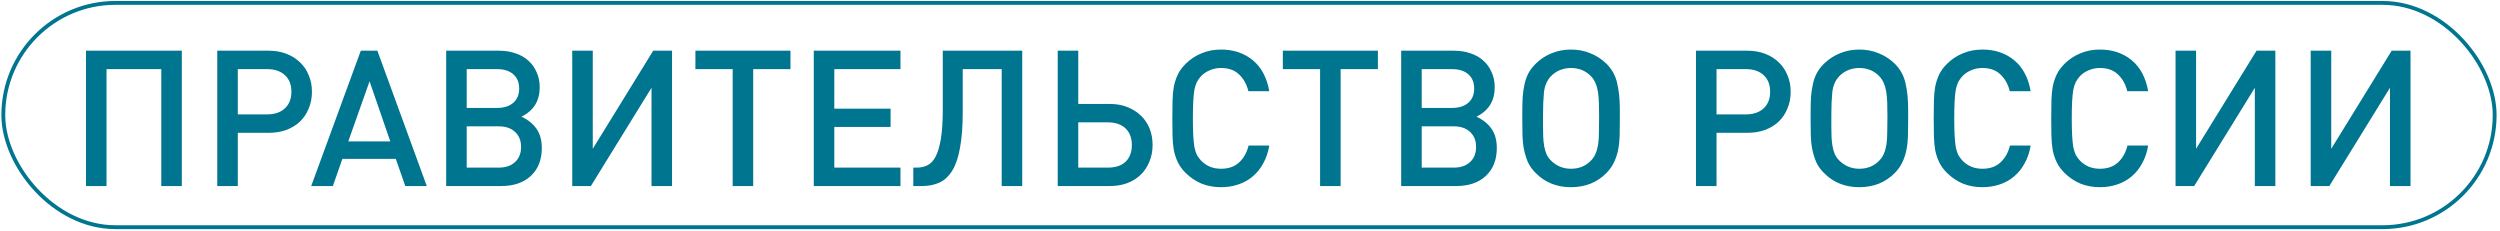
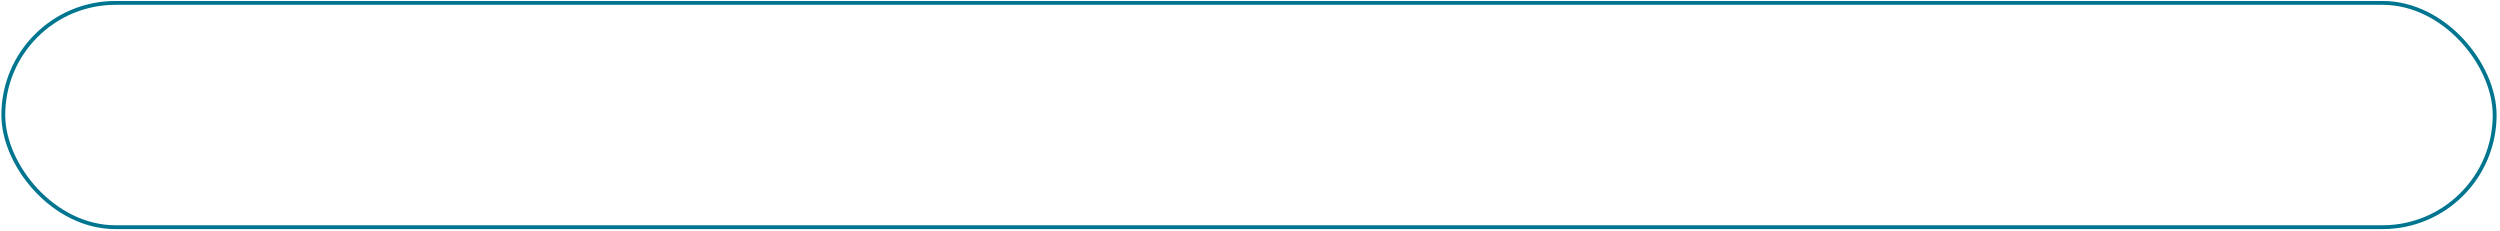
<svg xmlns="http://www.w3.org/2000/svg" width="649" height="60" viewBox="0 0 649 60" fill="none">
-   <path d="M41.871 48.299V17.947H27.657V48.299H22.327V13.16H47.201V48.299H41.871ZM80.979 23.82C80.979 25.399 80.7 26.847 80.14 28.163C79.614 29.479 78.857 30.614 77.87 31.568C76.883 32.489 75.698 33.213 74.317 33.74C72.935 34.233 71.405 34.48 69.727 34.48H61.732V48.299H56.402V13.16H69.727C71.405 13.16 72.935 13.423 74.317 13.949C75.698 14.476 76.883 15.216 77.87 16.17C78.857 17.091 79.614 18.21 80.14 19.526C80.7 20.809 80.979 22.241 80.979 23.82ZM75.649 23.82C75.649 21.977 75.09 20.546 73.971 19.526C72.853 18.473 71.323 17.947 69.381 17.947H61.732V29.693H69.381C71.323 29.693 72.853 29.166 73.971 28.114C75.09 27.061 75.649 25.63 75.649 23.82ZM105.216 48.299L102.749 41.241H88.881L86.413 48.299H80.787L93.668 13.16H97.962L110.793 48.299H105.216ZM95.938 21.105L90.411 36.701H101.318L95.938 21.105ZM140.652 38.428C140.652 41.488 139.697 43.906 137.789 45.683C135.914 47.427 133.331 48.299 130.041 48.299H115.827V13.16H129.498C131.11 13.16 132.558 13.39 133.841 13.851C135.157 14.278 136.276 14.92 137.197 15.775C138.118 16.598 138.826 17.602 139.319 18.786C139.846 19.938 140.109 21.221 140.109 22.635C140.109 26.189 138.529 28.739 135.371 30.285C137.115 31.108 138.431 32.177 139.319 33.493C140.207 34.776 140.652 36.421 140.652 38.428ZM134.779 22.981C134.779 21.402 134.269 20.168 133.249 19.279C132.229 18.391 130.83 17.947 129.054 17.947H121.157V28.015H129.054C130.83 28.015 132.229 27.571 133.249 26.682C134.269 25.794 134.779 24.56 134.779 22.981ZM135.272 38.132C135.272 36.487 134.746 35.188 133.693 34.233C132.673 33.279 131.275 32.802 129.498 32.802H121.157V43.512H129.498C131.275 43.512 132.673 43.035 133.693 42.08C134.746 41.126 135.272 39.81 135.272 38.132ZM169.132 48.299V22.784L153.389 48.299H148.552V13.16H153.882V38.626L169.577 13.16H174.462V48.299H169.132ZM195.533 17.947V48.299H190.203V17.947H180.53V13.16H205.206V17.947H195.533ZM211.255 48.299V13.16H233.76V17.947H216.585V28.212H231.194V32.95H216.585V43.512H233.76V48.299H211.255ZM260.042 48.299V17.947H249.925V29.051C249.925 32.736 249.695 35.813 249.234 38.28C248.806 40.748 248.148 42.722 247.26 44.203C246.372 45.683 245.269 46.736 243.953 47.361C242.637 47.986 241.091 48.299 239.314 48.299H237.093V43.512H238.031C239.018 43.512 239.923 43.314 240.745 42.919C241.568 42.525 242.275 41.784 242.868 40.699C243.46 39.58 243.92 38.033 244.249 36.059C244.578 34.085 244.743 31.503 244.743 28.311V13.16H265.372V48.299H260.042ZM299.212 37.639C299.212 39.218 298.932 40.666 298.373 41.982C297.846 43.298 297.09 44.433 296.102 45.387C295.148 46.308 293.98 47.032 292.598 47.559C291.249 48.052 289.736 48.299 288.058 48.299H274.585V13.16H279.915V26.979H288.058C289.736 26.979 291.249 27.242 292.598 27.768C293.98 28.295 295.165 29.035 296.152 29.989C297.139 30.91 297.896 32.029 298.422 33.345C298.948 34.628 299.212 36.059 299.212 37.639ZM293.832 37.639C293.832 35.829 293.289 34.398 292.204 33.345C291.118 32.292 289.588 31.766 287.614 31.766H279.915V43.512H287.614C289.588 43.512 291.118 43.002 292.204 41.982C293.289 40.929 293.832 39.481 293.832 37.639ZM329.51 37.787C329.213 39.531 328.687 41.077 327.93 42.426C327.206 43.775 326.285 44.91 325.167 45.831C324.081 46.752 322.831 47.443 321.416 47.904C320.034 48.365 318.553 48.595 316.974 48.595C315.132 48.595 313.437 48.282 311.891 47.657C310.344 46.999 308.962 46.062 307.745 44.844C306.89 43.989 306.232 43.084 305.771 42.13C305.31 41.176 304.965 40.139 304.735 39.02C304.537 37.902 304.422 36.668 304.389 35.319C304.356 33.937 304.34 32.407 304.34 30.729C304.34 29.051 304.356 27.538 304.389 26.189C304.422 24.807 304.537 23.557 304.735 22.438C304.965 21.319 305.31 20.283 305.771 19.329C306.232 18.375 306.89 17.47 307.745 16.614C308.962 15.397 310.344 14.476 311.891 13.851C313.437 13.193 315.132 12.864 316.974 12.864C320.231 12.864 322.979 13.785 325.216 15.627C327.453 17.47 328.884 20.151 329.51 23.672H324.081C323.653 21.895 322.847 20.448 321.663 19.329C320.511 18.21 318.948 17.651 316.974 17.651C315.921 17.651 314.951 17.848 314.062 18.243C313.174 18.605 312.417 19.115 311.792 19.773C311.364 20.234 311.002 20.744 310.706 21.303C310.443 21.829 310.229 22.504 310.065 23.326C309.933 24.116 309.834 25.103 309.769 26.288C309.703 27.472 309.67 28.953 309.67 30.729C309.67 32.506 309.703 33.987 309.769 35.171C309.834 36.355 309.933 37.359 310.065 38.181C310.229 38.971 310.443 39.646 310.706 40.205C311.002 40.731 311.364 41.225 311.792 41.686C312.417 42.344 313.174 42.87 314.062 43.265C314.951 43.627 315.921 43.808 316.974 43.808C318.948 43.808 320.527 43.248 321.712 42.13C322.896 41.011 323.702 39.563 324.13 37.787H329.51ZM348.025 17.947V48.299H342.695V17.947H333.022V13.16H357.698V17.947H348.025ZM388.572 38.428C388.572 41.488 387.617 43.906 385.709 45.683C383.834 47.427 381.251 48.299 377.961 48.299H363.747V13.16H377.418C379.03 13.16 380.478 13.39 381.761 13.851C383.077 14.278 384.196 14.92 385.117 15.775C386.038 16.598 386.746 17.602 387.239 18.786C387.766 19.938 388.029 21.221 388.029 22.635C388.029 26.189 386.449 28.739 383.291 30.285C385.035 31.108 386.351 32.177 387.239 33.493C388.127 34.776 388.572 36.421 388.572 38.428ZM382.699 22.981C382.699 21.402 382.189 20.168 381.169 19.279C380.149 18.391 378.75 17.947 376.974 17.947H369.077V28.015H376.974C378.75 28.015 380.149 27.571 381.169 26.682C382.189 25.794 382.699 24.56 382.699 22.981ZM383.192 38.132C383.192 36.487 382.666 35.188 381.613 34.233C380.593 33.279 379.195 32.802 377.418 32.802H369.077V43.512H377.418C379.195 43.512 380.593 43.035 381.613 42.08C382.666 41.126 383.192 39.81 383.192 38.132ZM420.507 31.223C420.507 32.67 420.491 34.036 420.458 35.319C420.425 36.569 420.293 37.77 420.063 38.922C419.833 40.041 419.487 41.093 419.026 42.08C418.566 43.067 417.924 43.989 417.102 44.844C414.667 47.345 411.574 48.595 407.823 48.595C404.106 48.595 401.029 47.345 398.594 44.844C397.739 43.989 397.081 43.051 396.62 42.031C396.193 41.011 395.864 39.942 395.633 38.823C395.403 37.672 395.271 36.487 395.238 35.27C395.206 34.02 395.189 32.736 395.189 31.42V29.101C395.189 27.653 395.222 26.337 395.288 25.152C395.387 23.935 395.551 22.816 395.781 21.797C396.012 20.776 396.341 19.855 396.768 19.033C397.229 18.177 397.838 17.371 398.594 16.614C399.812 15.397 401.194 14.476 402.74 13.851C404.319 13.193 406.014 12.864 407.823 12.864C409.666 12.864 411.36 13.193 412.907 13.851C414.486 14.476 415.884 15.397 417.102 16.614C418.484 17.996 419.388 19.658 419.816 21.599C420.277 23.54 420.507 25.761 420.507 28.262V31.223ZM415.128 30.384C415.128 29.068 415.111 27.867 415.078 26.781C415.045 25.695 414.963 24.725 414.831 23.869C414.7 23.014 414.486 22.257 414.19 21.599C413.927 20.941 413.548 20.349 413.055 19.822C411.673 18.375 409.929 17.651 407.823 17.651C406.836 17.651 405.882 17.832 404.961 18.194C404.073 18.556 403.283 19.099 402.592 19.822C401.605 20.875 401.013 22.241 400.815 23.919C400.651 25.597 400.569 27.571 400.569 29.841V32.851C400.569 33.74 400.585 34.612 400.618 35.467C400.651 36.323 400.733 37.129 400.865 37.885C400.996 38.642 401.194 39.349 401.457 40.008C401.753 40.633 402.131 41.176 402.592 41.636C404.04 43.084 405.784 43.808 407.823 43.808C409.962 43.808 411.706 43.084 413.055 41.636C413.581 41.11 413.976 40.501 414.239 39.81C414.535 39.119 414.749 38.33 414.881 37.441C415.012 36.553 415.078 35.533 415.078 34.381C415.111 33.197 415.128 31.864 415.128 30.384ZM464.86 23.82C464.86 25.399 464.58 26.847 464.021 28.163C463.495 29.479 462.738 30.614 461.751 31.568C460.764 32.489 459.579 33.213 458.197 33.74C456.816 34.233 455.286 34.48 453.608 34.48H445.613V48.299H440.282V13.16H453.608C455.286 13.16 456.816 13.423 458.197 13.949C459.579 14.476 460.764 15.216 461.751 16.17C462.738 17.091 463.495 18.21 464.021 19.526C464.58 20.809 464.86 22.241 464.86 23.82ZM459.53 23.82C459.53 21.977 458.971 20.546 457.852 19.526C456.733 18.473 455.203 17.947 453.262 17.947H445.613V29.693H453.262C455.203 29.693 456.733 29.166 457.852 28.114C458.971 27.061 459.53 25.63 459.53 23.82ZM495.355 31.223C495.355 32.67 495.339 34.036 495.306 35.319C495.273 36.569 495.141 37.77 494.911 38.922C494.681 40.041 494.335 41.093 493.875 42.08C493.414 43.067 492.773 43.989 491.95 44.844C489.515 47.345 486.423 48.595 482.672 48.595C478.954 48.595 475.877 47.345 473.443 44.844C472.587 43.989 471.929 43.051 471.469 42.031C471.041 41.011 470.712 39.942 470.482 38.823C470.251 37.672 470.12 36.487 470.087 35.27C470.054 34.02 470.037 32.736 470.037 31.42V29.101C470.037 27.653 470.07 26.337 470.136 25.152C470.235 23.935 470.399 22.816 470.63 21.797C470.86 20.776 471.189 19.855 471.617 19.033C472.077 18.177 472.686 17.371 473.443 16.614C474.66 15.397 476.042 14.476 477.588 13.851C479.168 13.193 480.862 12.864 482.672 12.864C484.514 12.864 486.209 13.193 487.755 13.851C489.334 14.476 490.733 15.397 491.95 16.614C493.332 17.996 494.237 19.658 494.664 21.599C495.125 23.54 495.355 25.761 495.355 28.262V31.223ZM489.976 30.384C489.976 29.068 489.959 27.867 489.927 26.781C489.894 25.695 489.811 24.725 489.68 23.869C489.548 23.014 489.334 22.257 489.038 21.599C488.775 20.941 488.397 20.349 487.903 19.822C486.521 18.375 484.777 17.651 482.672 17.651C481.685 17.651 480.731 17.832 479.809 18.194C478.921 18.556 478.131 19.099 477.44 19.822C476.453 20.875 475.861 22.241 475.664 23.919C475.499 25.597 475.417 27.571 475.417 29.841V32.851C475.417 33.74 475.433 34.612 475.466 35.467C475.499 36.323 475.581 37.129 475.713 37.885C475.845 38.642 476.042 39.349 476.305 40.008C476.601 40.633 476.98 41.176 477.44 41.636C478.888 43.084 480.632 43.808 482.672 43.808C484.81 43.808 486.554 43.084 487.903 41.636C488.43 41.11 488.824 40.501 489.088 39.81C489.384 39.119 489.598 38.33 489.729 37.441C489.861 36.553 489.927 35.533 489.927 34.381C489.959 33.197 489.976 31.864 489.976 30.384ZM527.161 37.787C526.865 39.531 526.339 41.077 525.582 42.426C524.858 43.775 523.937 44.91 522.818 45.831C521.732 46.752 520.482 47.443 519.067 47.904C517.685 48.365 516.205 48.595 514.626 48.595C512.783 48.595 511.089 48.282 509.542 47.657C507.996 46.999 506.614 46.062 505.397 44.844C504.541 43.989 503.883 43.084 503.423 42.13C502.962 41.176 502.616 40.139 502.386 39.02C502.189 37.902 502.074 36.668 502.041 35.319C502.008 33.937 501.991 32.407 501.991 30.729C501.991 29.051 502.008 27.538 502.041 26.189C502.074 24.807 502.189 23.557 502.386 22.438C502.616 21.319 502.962 20.283 503.423 19.329C503.883 18.375 504.541 17.47 505.397 16.614C506.614 15.397 507.996 14.476 509.542 13.851C511.089 13.193 512.783 12.864 514.626 12.864C517.883 12.864 520.63 13.785 522.868 15.627C525.105 17.47 526.536 20.151 527.161 23.672H521.732C521.305 21.895 520.499 20.448 519.314 19.329C518.163 18.21 516.6 17.651 514.626 17.651C513.573 17.651 512.602 17.848 511.714 18.243C510.825 18.605 510.069 19.115 509.444 19.773C509.016 20.234 508.654 20.744 508.358 21.303C508.095 21.829 507.881 22.504 507.716 23.326C507.585 24.116 507.486 25.103 507.42 26.288C507.354 27.472 507.321 28.953 507.321 30.729C507.321 32.506 507.354 33.987 507.42 35.171C507.486 36.355 507.585 37.359 507.716 38.181C507.881 38.971 508.095 39.646 508.358 40.205C508.654 40.731 509.016 41.225 509.444 41.686C510.069 42.344 510.825 42.87 511.714 43.265C512.602 43.627 513.573 43.808 514.626 43.808C516.6 43.808 518.179 43.248 519.363 42.13C520.548 41.011 521.354 39.563 521.782 37.787H527.161ZM557.669 37.787C557.373 39.531 556.847 41.077 556.09 42.426C555.366 43.775 554.445 44.91 553.326 45.831C552.24 46.752 550.99 47.443 549.575 47.904C548.194 48.365 546.713 48.595 545.134 48.595C543.291 48.595 541.597 48.282 540.05 47.657C538.504 46.999 537.122 46.062 535.905 44.844C535.049 43.989 534.391 43.084 533.931 42.13C533.47 41.176 533.125 40.139 532.894 39.02C532.697 37.902 532.582 36.668 532.549 35.319C532.516 33.937 532.499 32.407 532.499 30.729C532.499 29.051 532.516 27.538 532.549 26.189C532.582 24.807 532.697 23.557 532.894 22.438C533.125 21.319 533.47 20.283 533.931 19.329C534.391 18.375 535.049 17.47 535.905 16.614C537.122 15.397 538.504 14.476 540.05 13.851C541.597 13.193 543.291 12.864 545.134 12.864C548.391 12.864 551.138 13.785 553.376 15.627C555.613 17.47 557.044 20.151 557.669 23.672H552.24C551.813 21.895 551.007 20.448 549.822 19.329C548.671 18.21 547.108 17.651 545.134 17.651C544.081 17.651 543.11 17.848 542.222 18.243C541.334 18.605 540.577 19.115 539.952 19.773C539.524 20.234 539.162 20.744 538.866 21.303C538.603 21.829 538.389 22.504 538.224 23.326C538.093 24.116 537.994 25.103 537.928 26.288C537.862 27.472 537.829 28.953 537.829 30.729C537.829 32.506 537.862 33.987 537.928 35.171C537.994 36.355 538.093 37.359 538.224 38.181C538.389 38.971 538.603 39.646 538.866 40.205C539.162 40.731 539.524 41.225 539.952 41.686C540.577 42.344 541.334 42.87 542.222 43.265C543.11 43.627 544.081 43.808 545.134 43.808C547.108 43.808 548.687 43.248 549.872 42.13C551.056 41.011 551.862 39.563 552.29 37.787H557.669ZM585.353 48.299V22.784L569.609 48.299H564.773V13.16H570.103V38.626L585.797 13.16H590.683V48.299H585.353ZM620.439 48.299V22.784L604.696 48.299H599.859V13.16H605.189V38.626L620.883 13.16H625.769V48.299H620.439Z" fill="#00758F" />
  <rect x="0.86" y="0.752" width="646.754" height="58.223" rx="29.112" stroke="#00758F" />
</svg>